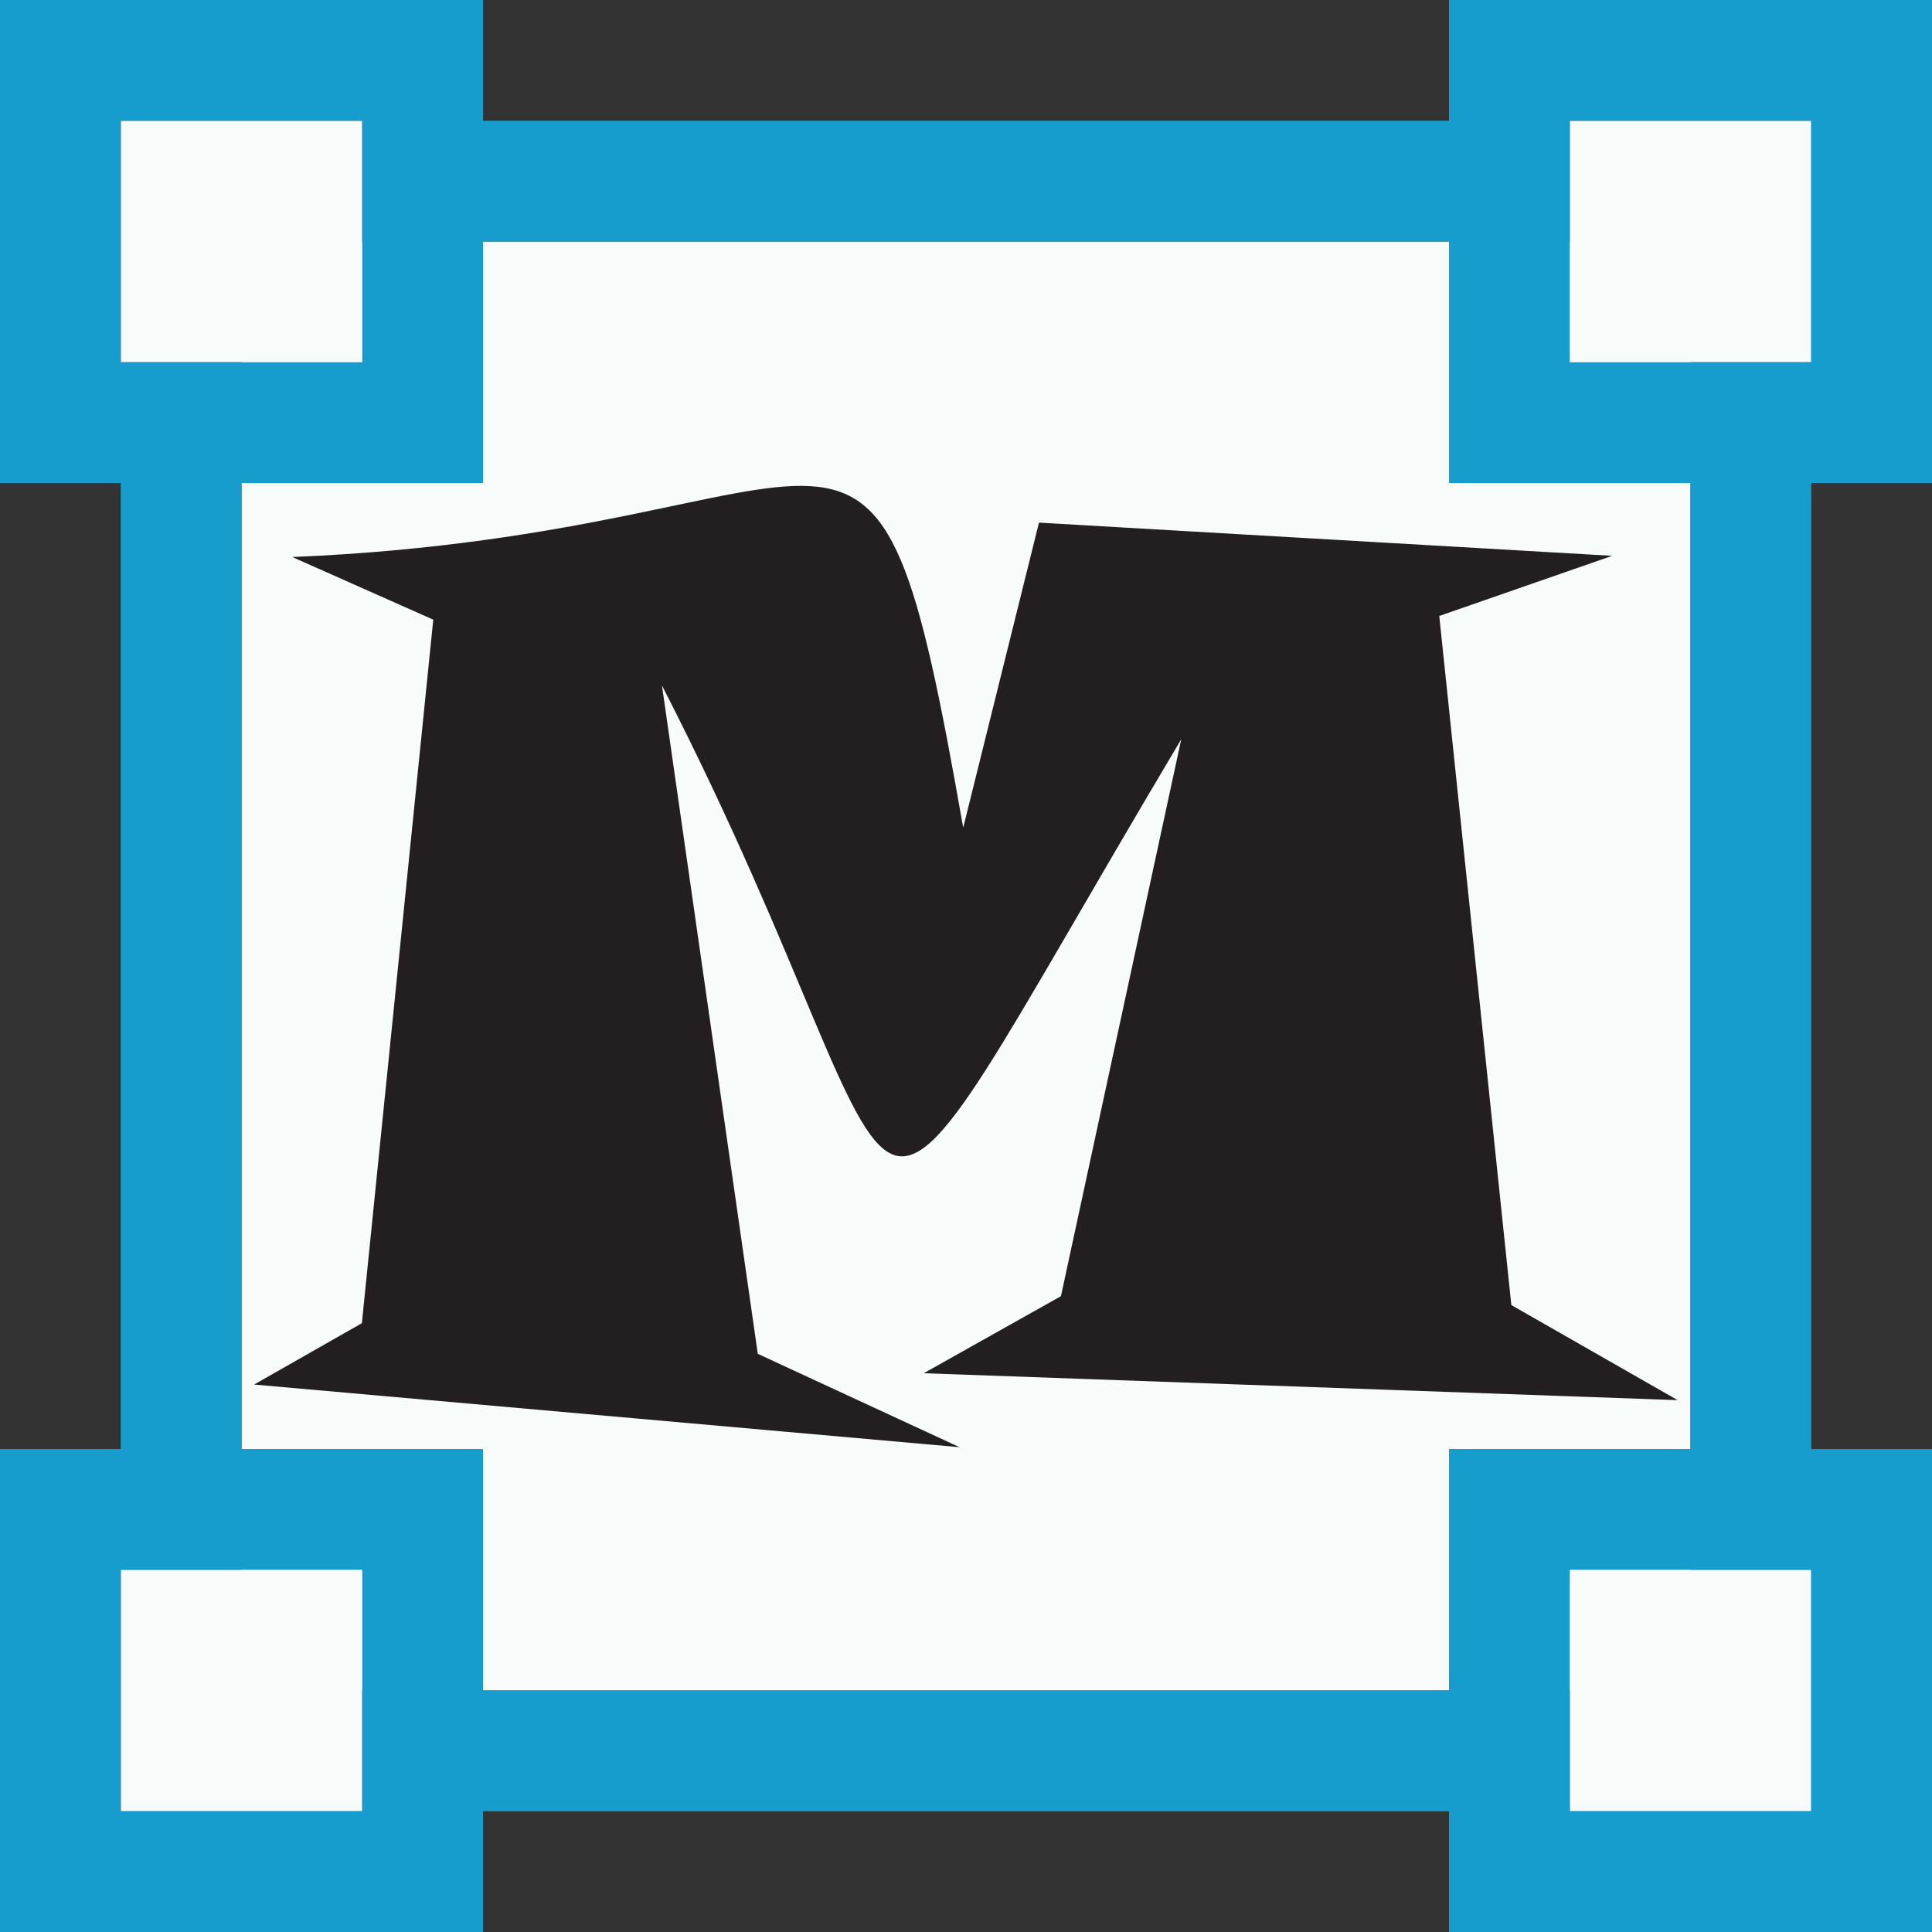
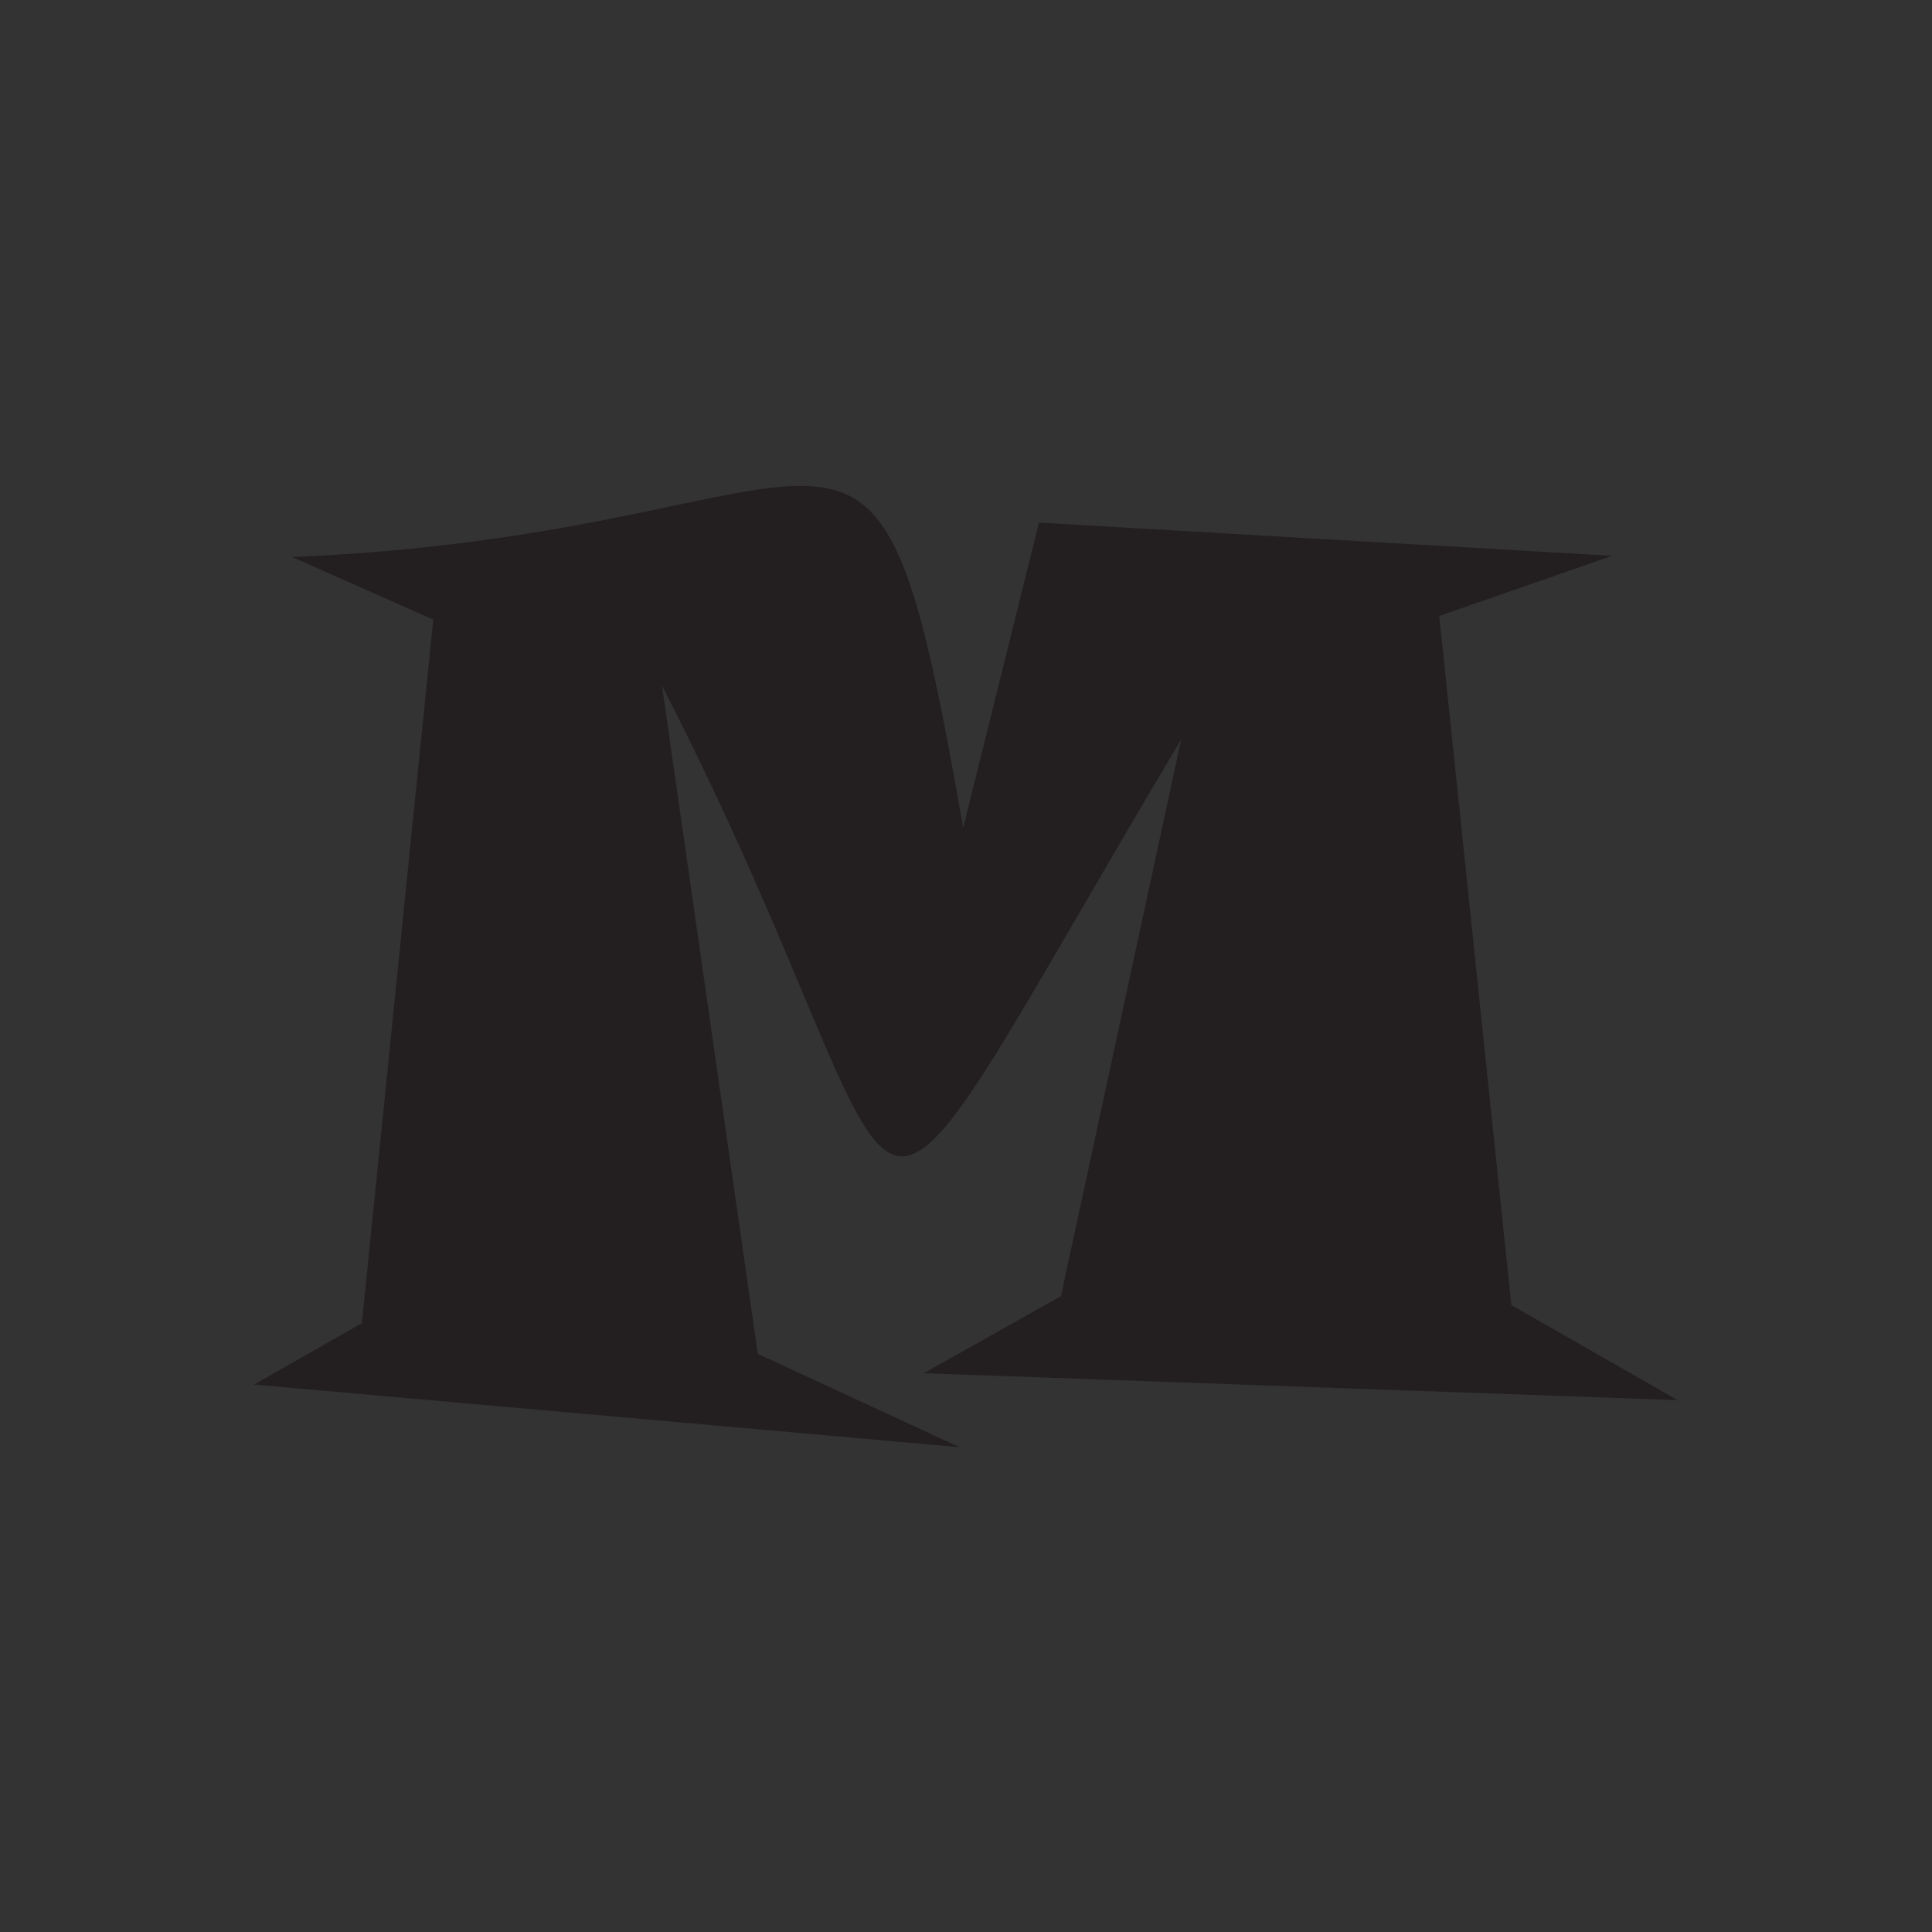
<svg xmlns="http://www.w3.org/2000/svg" width="256" height="256" viewBox="0 0 256 256">
  <rect x="0" y="0" width="256" height="256" fill="#333333" stroke="none" />
-   <polygon points="224 48 224 208 240 208 240 240 208 240 208 224 48 224 48 240 16 240 16 208 32 208 32 48 16 48 16 16 48 16 48 32 208 32 208 16 240 16 240 48 224 48" style="fill: #f7fcfb; stroke-width: 0px;" />
-   <path d="m256,64V0h-64v16H64V0H0v64h16v128H0v64h64v-16h128v16h64v-64h-16V64h16ZM16,16h32v32H16V16Zm32,224H16v-32h32v32Zm192,0h-32v-32h32v32Zm-16-48h-32v32H64v-32h-32V64h32v-32h128v32h32v128Zm-16-144V16h32v32h-32Z" style="fill: #179dcd; stroke-width: 0px;" />
  <path d="m222.34,185.53l-99.94-3.57,18.18-10.21,15.94-73.79c-48.65,81.66-30.58,67.35-68.81-7.14l12.7,88.57,26.73,12.37-93.47-8.3,14.28-8.13,9.46-93.22-18.68-8.3c76.71-3.21,76.66-33.79,88.9,35.86l10.04-40.42,75.95,4.4-22.91,7.97,9.55,91.31,22.08,12.62Z" style="fill: #231f20; stroke-width: 0px;" />
</svg>